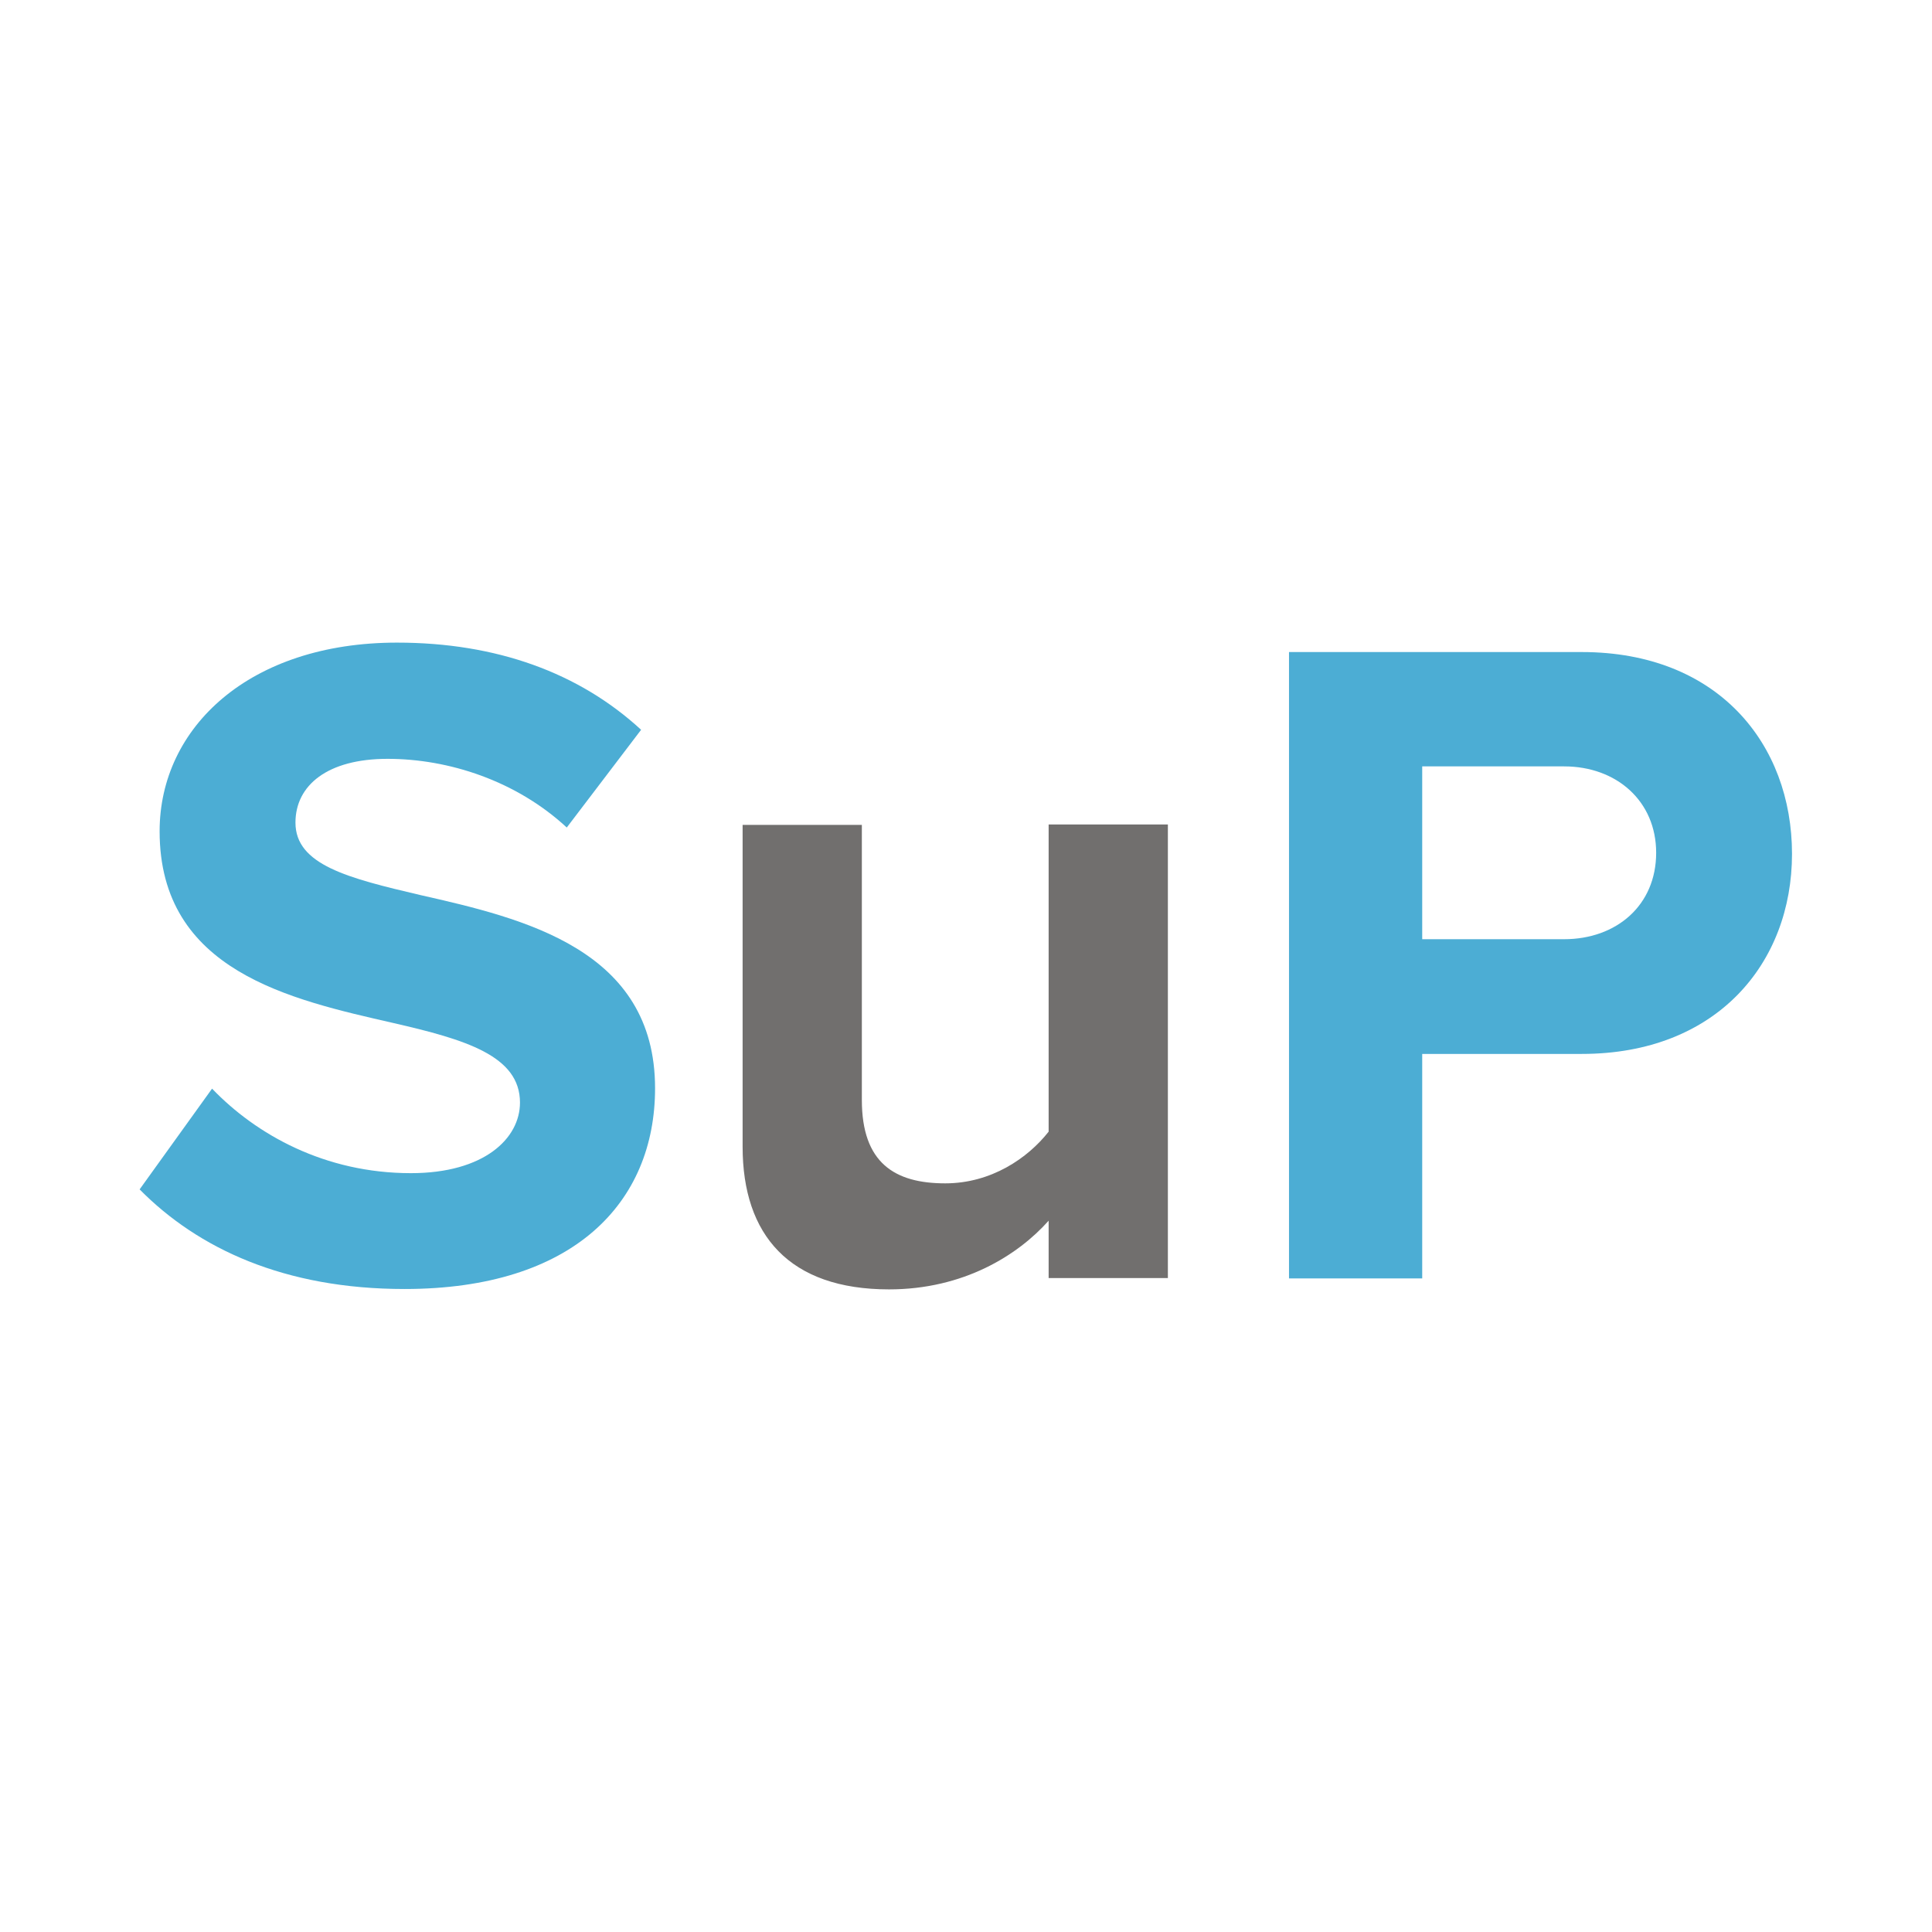
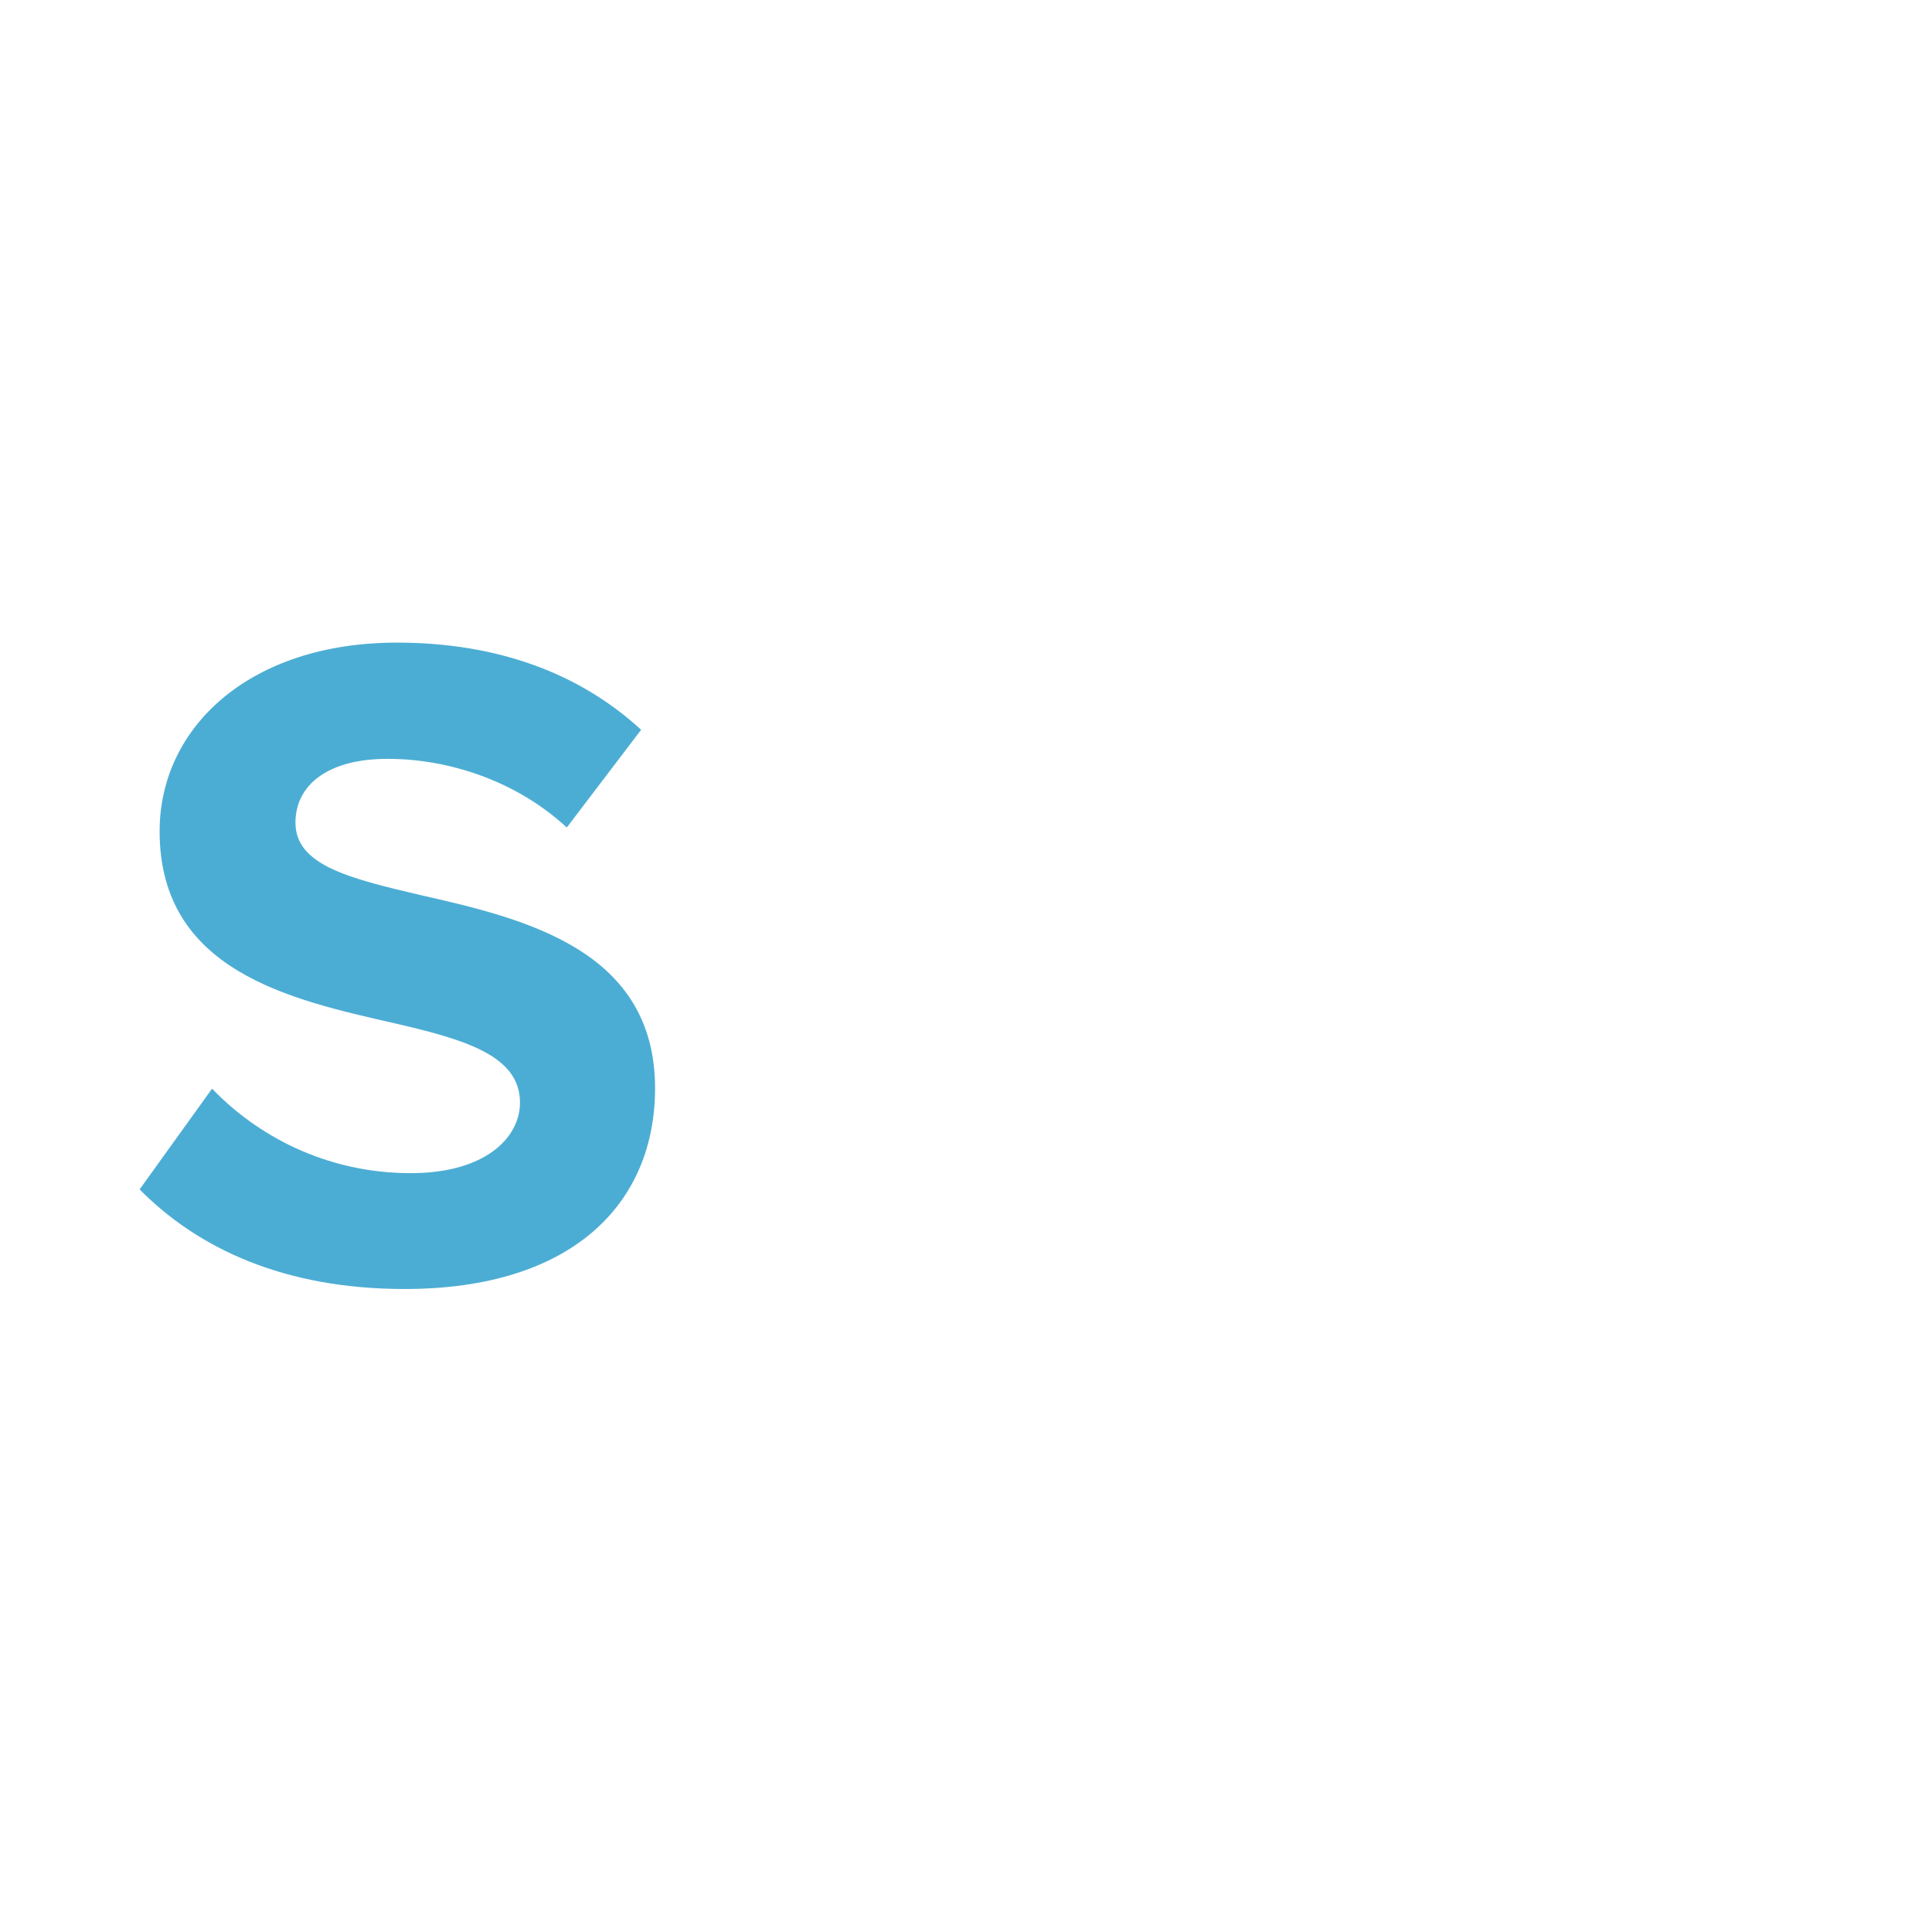
<svg xmlns="http://www.w3.org/2000/svg" version="1.1" id="Ebene_1" x="0px" y="0px" viewBox="0 0 512 512" style="enable-background:new 0 0 512 512;" xml:space="preserve">
  <style type="text/css">
	.st0{fill:#4CADD4;}
	.st1{fill:#716F6E;}
</style>
  <g>
    <path class="st0" d="M56.2,288.5c11.7,12.2,29.9,22.4,52.7,22.4c19.4,0,28.9-9.2,28.9-18.7c0-12.4-14.4-16.7-33.6-21.1   c-27.1-6.2-61.9-13.7-61.9-50.8c0-27.6,23.9-50,62.9-50c26.4,0,48.3,8,64.7,23.1l-19.7,25.9c-13.4-12.4-31.3-18.2-47.5-18.2   c-15.9,0-24.4,7-24.4,16.9c0,11.2,13.9,14.7,33.1,19.2c27.4,6.2,62.2,14.4,62.2,51.2c0,30.3-21.6,53.2-66.4,53.2   c-31.8,0-54.7-10.7-70.2-26.4L56.2,288.5z" />
-     <path class="st1" d="M277.9,323.5c-8.2,9.2-22.6,18.2-42.3,18.2c-26.4,0-38.8-14.4-38.8-37.8v-85.3h31.6v72.9   c0,16.7,8.7,22.1,22.1,22.1c12.2,0,21.9-6.7,27.4-13.7v-81.4h31.6v120.2h-31.6V323.5z" />
-     <path class="st0" d="M341.6,172.8h77.6c36.1,0,55.7,24.4,55.7,53.5c0,28.9-19.9,53-55.7,53h-42.3v59.5h-35.3V172.8z M414.5,203.1   h-37.6v45.8h37.6c13.9,0,24.4-9,24.4-22.9C438.9,212.3,428.4,203.1,414.5,203.1z" />
  </g>
</svg>